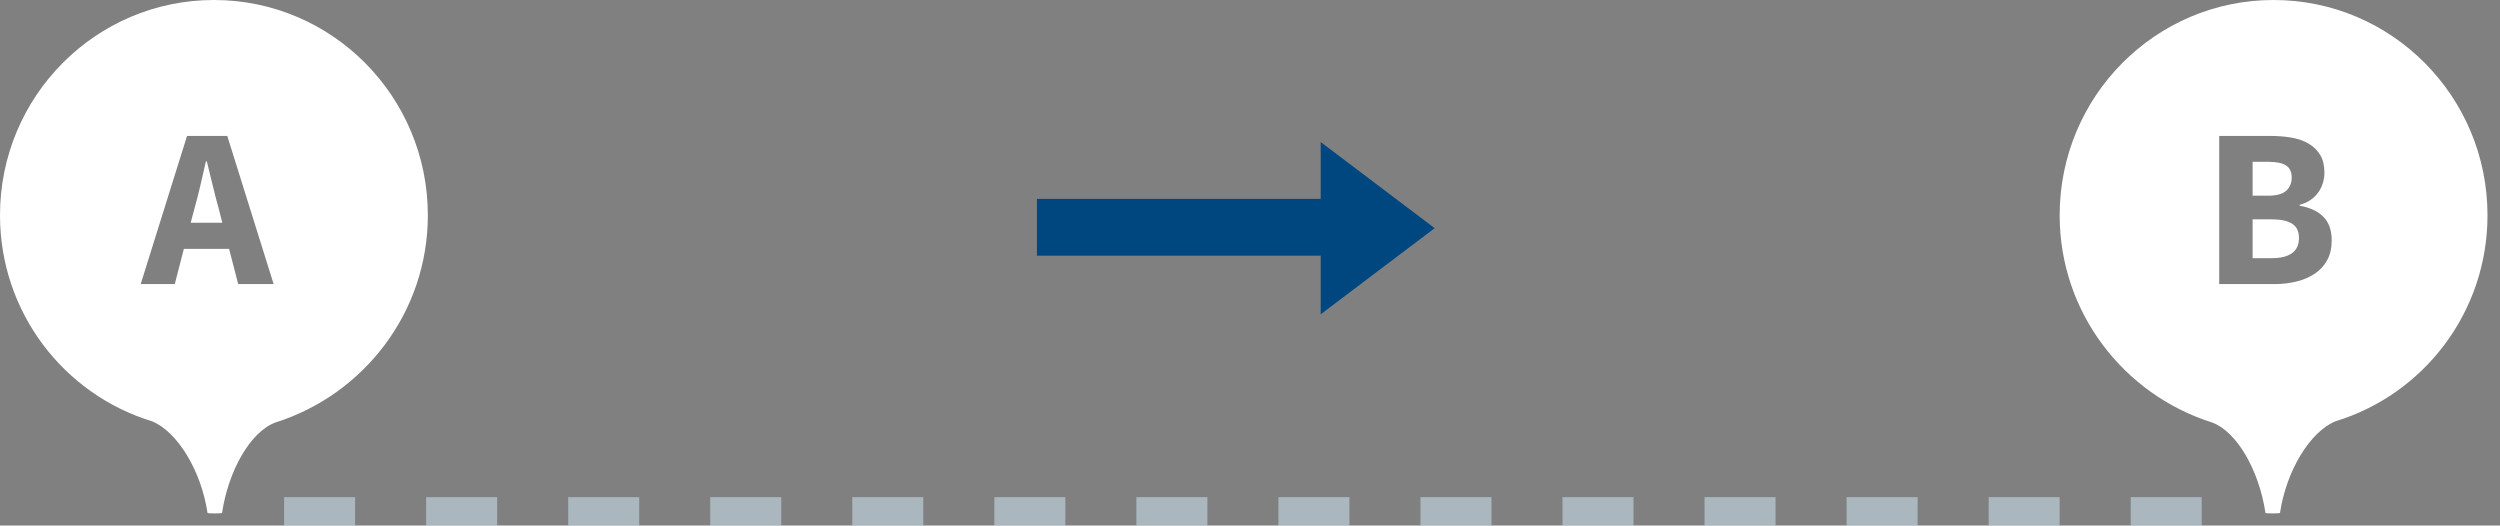
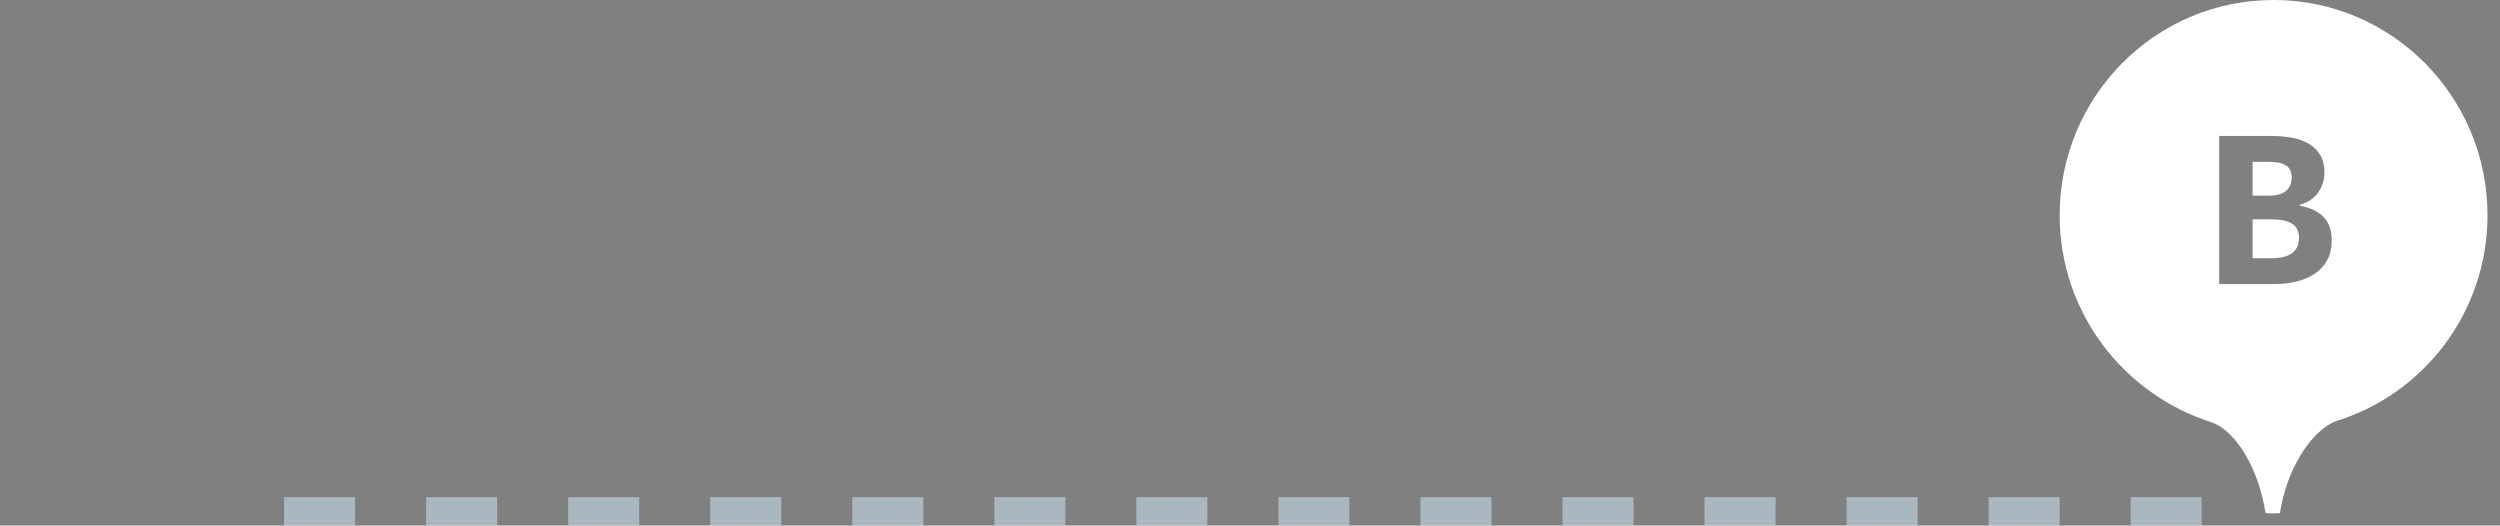
<svg xmlns="http://www.w3.org/2000/svg" width="176px" height="37px" viewBox="0 0 176 37" version="1.1">
  <rect x="0" y="0" width="176" height="37" fill="#808080" stroke="none" />
  <title>Icon_Reisproduct_Incidenteel</title>
  <desc>Created with Sketch.</desc>
  <defs />
  <g id="Product-Adviseur" stroke="none" stroke-width="1" fill="none" fill-rule="evenodd">
    <g id="Icon_Reisproduct_Incidenteel">
      <g id="Lijn-selector">
        <g id="A" fill="#FFFFFF">
-           <path d="M19.389,29.744 C25.608,27.778 30.12,21.998 30.12,15.154 C30.12,6.784 23.378,0 15.06,0 C6.742,0 0,6.784 0,15.154 C0,21.998 4.511,27.776 10.704,29.658 C12.506,30.399 14.17,33.162 14.609,36.108 C14.6,36.157 15.642,36.157 15.633,36.108 C16.071,33.164 17.614,30.399 19.389,29.744 Z M16.128,17.52 L12.944,17.52 L12.304,20 L9.904,20 L13.168,9.568 L16,9.568 L19.264,20 L16.768,20 L16.128,17.52 Z M15.648,15.68 L15.408,14.72 C15.259,14.197 15.115,13.643 14.976,13.056 C14.837,12.469 14.699,11.904 14.56,11.36 L14.496,11.36 C14.368,11.915 14.237,12.483 14.104,13.064 C13.971,13.645 13.829,14.197 13.68,14.72 L13.424,15.68 L15.648,15.68 Z" id="Combined-Shape" />
-         </g>
+           </g>
        <g id="B" transform="translate(145, 0)" fill="#FFFFFF">
          <path d="M10.731,29.744 C4.512,27.778 3.55271368e-15,21.998 3.55271368e-15,15.154 C0,6.784 6.742,1.35211388e-14 15.06,1.25024886e-14 C23.378,1.14838384e-14 30.12,6.784 30.12,15.154 C30.12,21.998 25.61,27.776 19.417,29.658 C17.614,30.399 15.95,33.162 15.512,36.108 C15.521,36.157 14.479,36.157 14.488,36.108 C14.049,33.164 12.506,30.399 10.731,29.744 Z M11.232,9.568 L14.8,9.568 C15.344,9.568 15.848,9.608 16.312,9.688 C16.776,9.768 17.181,9.909 17.528,10.112 C17.875,10.315 18.147,10.581 18.344,10.912 C18.541,11.243 18.64,11.659 18.64,12.16 C18.64,12.395 18.605,12.629 18.536,12.864 C18.467,13.099 18.363,13.317 18.224,13.52 C18.085,13.723 17.904,13.904 17.68,14.064 C17.456,14.224 17.195,14.341 16.896,14.416 L16.896,14.48 C17.643,14.619 18.205,14.885 18.584,15.28 C18.963,15.675 19.152,16.224 19.152,16.928 C19.152,17.461 19.048,17.92 18.84,18.304 C18.632,18.688 18.344,19.005 17.976,19.256 C17.608,19.507 17.179,19.693 16.688,19.816 C16.197,19.939 15.669,20 15.104,20 L11.232,20 L11.232,9.568 Z M14.912,18.176 C16.203,18.176 16.848,17.701 16.848,16.752 C16.848,16.293 16.688,15.96 16.368,15.752 C16.048,15.544 15.563,15.44 14.912,15.44 L13.584,15.44 L13.584,18.176 L14.912,18.176 Z M14.688,13.776 C15.264,13.776 15.683,13.661 15.944,13.432 C16.205,13.203 16.336,12.891 16.336,12.496 C16.336,12.101 16.203,11.819 15.936,11.648 C15.669,11.477 15.259,11.392 14.704,11.392 L13.584,11.392 L13.584,13.776 L14.688,13.776 Z" id="Combined-Shape" />
        </g>
-         <path d="M92.977,14 L73,14 L73,18 L92.977,18 L92.977,22.125 L101,16.063 L92.977,10 L92.977,14 Z" id="Rectangle-3820" fill="#00477F" />
        <path d="M20,37 L25,37 L25,35 L20,35 L20,37 L20,37 Z M30,37 L35,37 L35,35 L30,35 L30,37 L30,37 Z M40,37 L45,37 L45,35 L40,35 L40,37 L40,37 Z M50,37 L55,37 L55,35 L50,35 L50,37 L50,37 Z M60,37 L65,37 L65,35 L60,35 L60,37 L60,37 Z M70,37 L75,37 L75,35 L70,35 L70,37 L70,37 Z M80,37 L85,37 L85,35 L80,35 L80,37 L80,37 Z M90,37 L95,37 L95,35 L90,35 L90,37 L90,37 Z M100,37 L105,37 L105,35 L100,35 L100,37 L100,37 Z M110,37 L115,37 L115,35 L110,35 L110,37 L110,37 Z M120,37 L125,37 L125,35 L120,35 L120,37 L120,37 Z M130,37 L135,37 L135,35 L130,35 L130,37 L130,37 Z M140,37 L145,37 L145,35 L140,35 L140,37 L140,37 Z M150,37 L155,37 L155,35 L150,35 L150,37 L150,37 Z" id="Path-221" fill="#D4EFFC" opacity="0.5" />
      </g>
    </g>
  </g>
</svg>